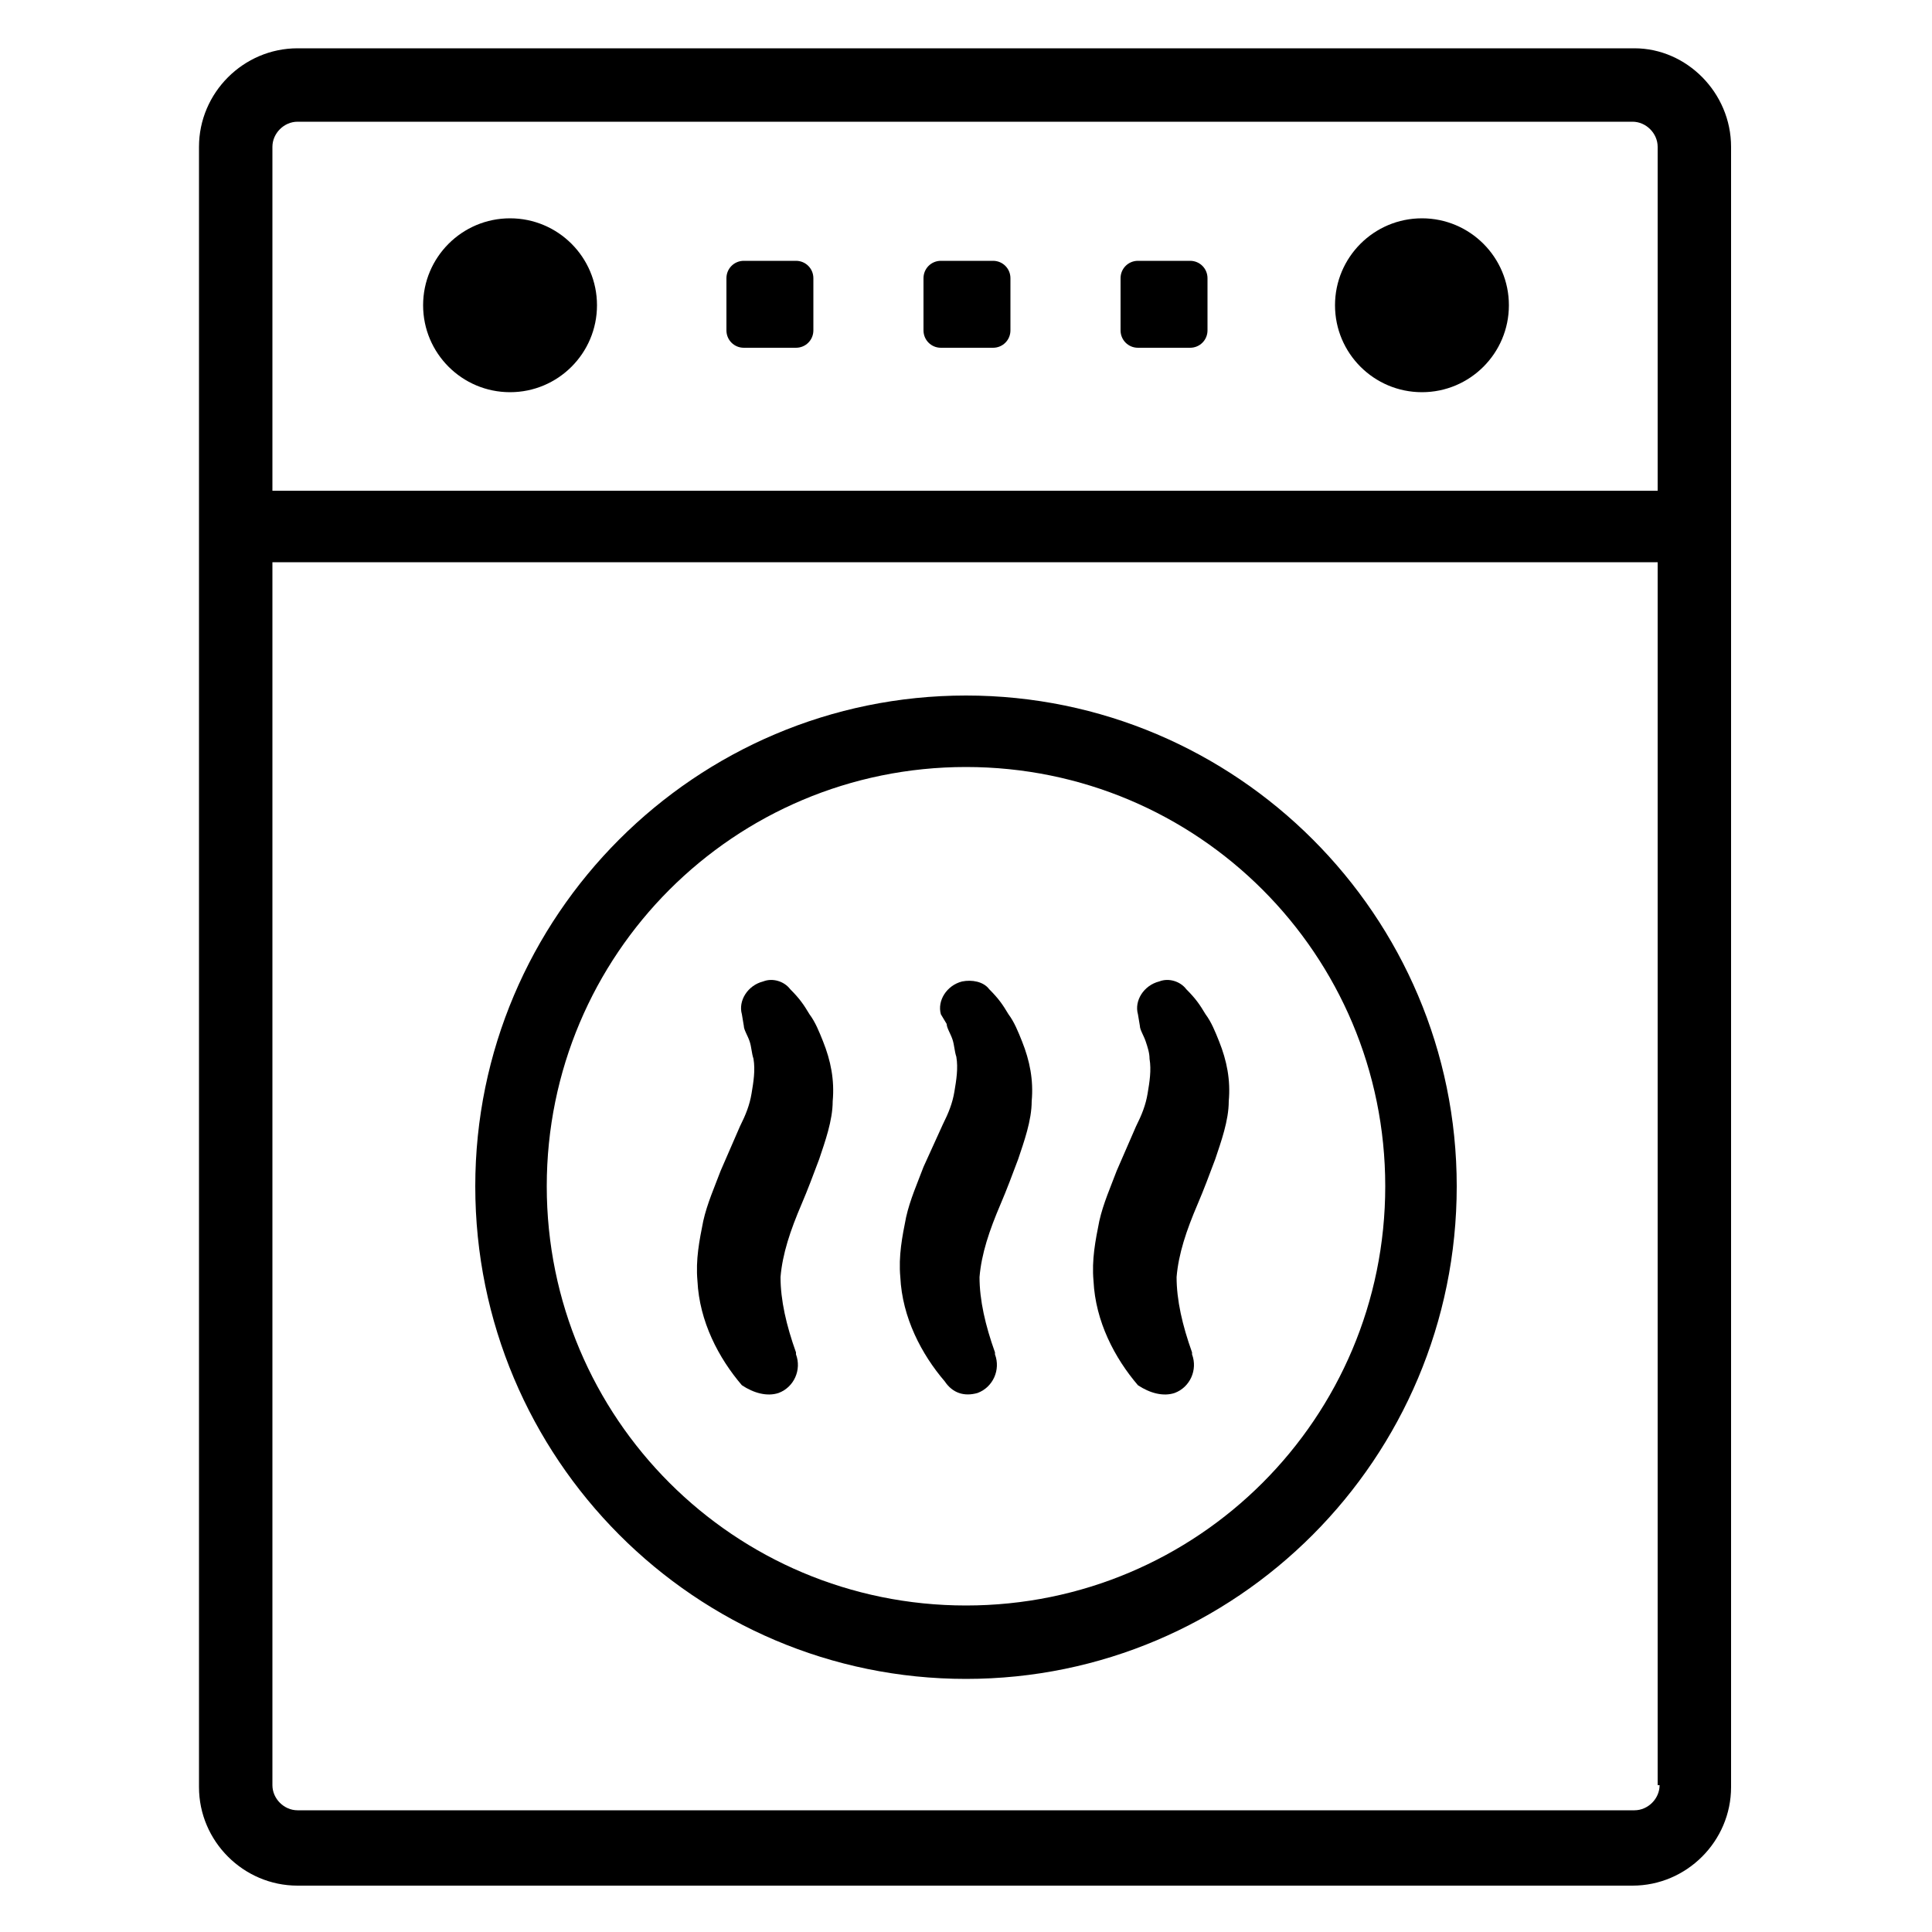
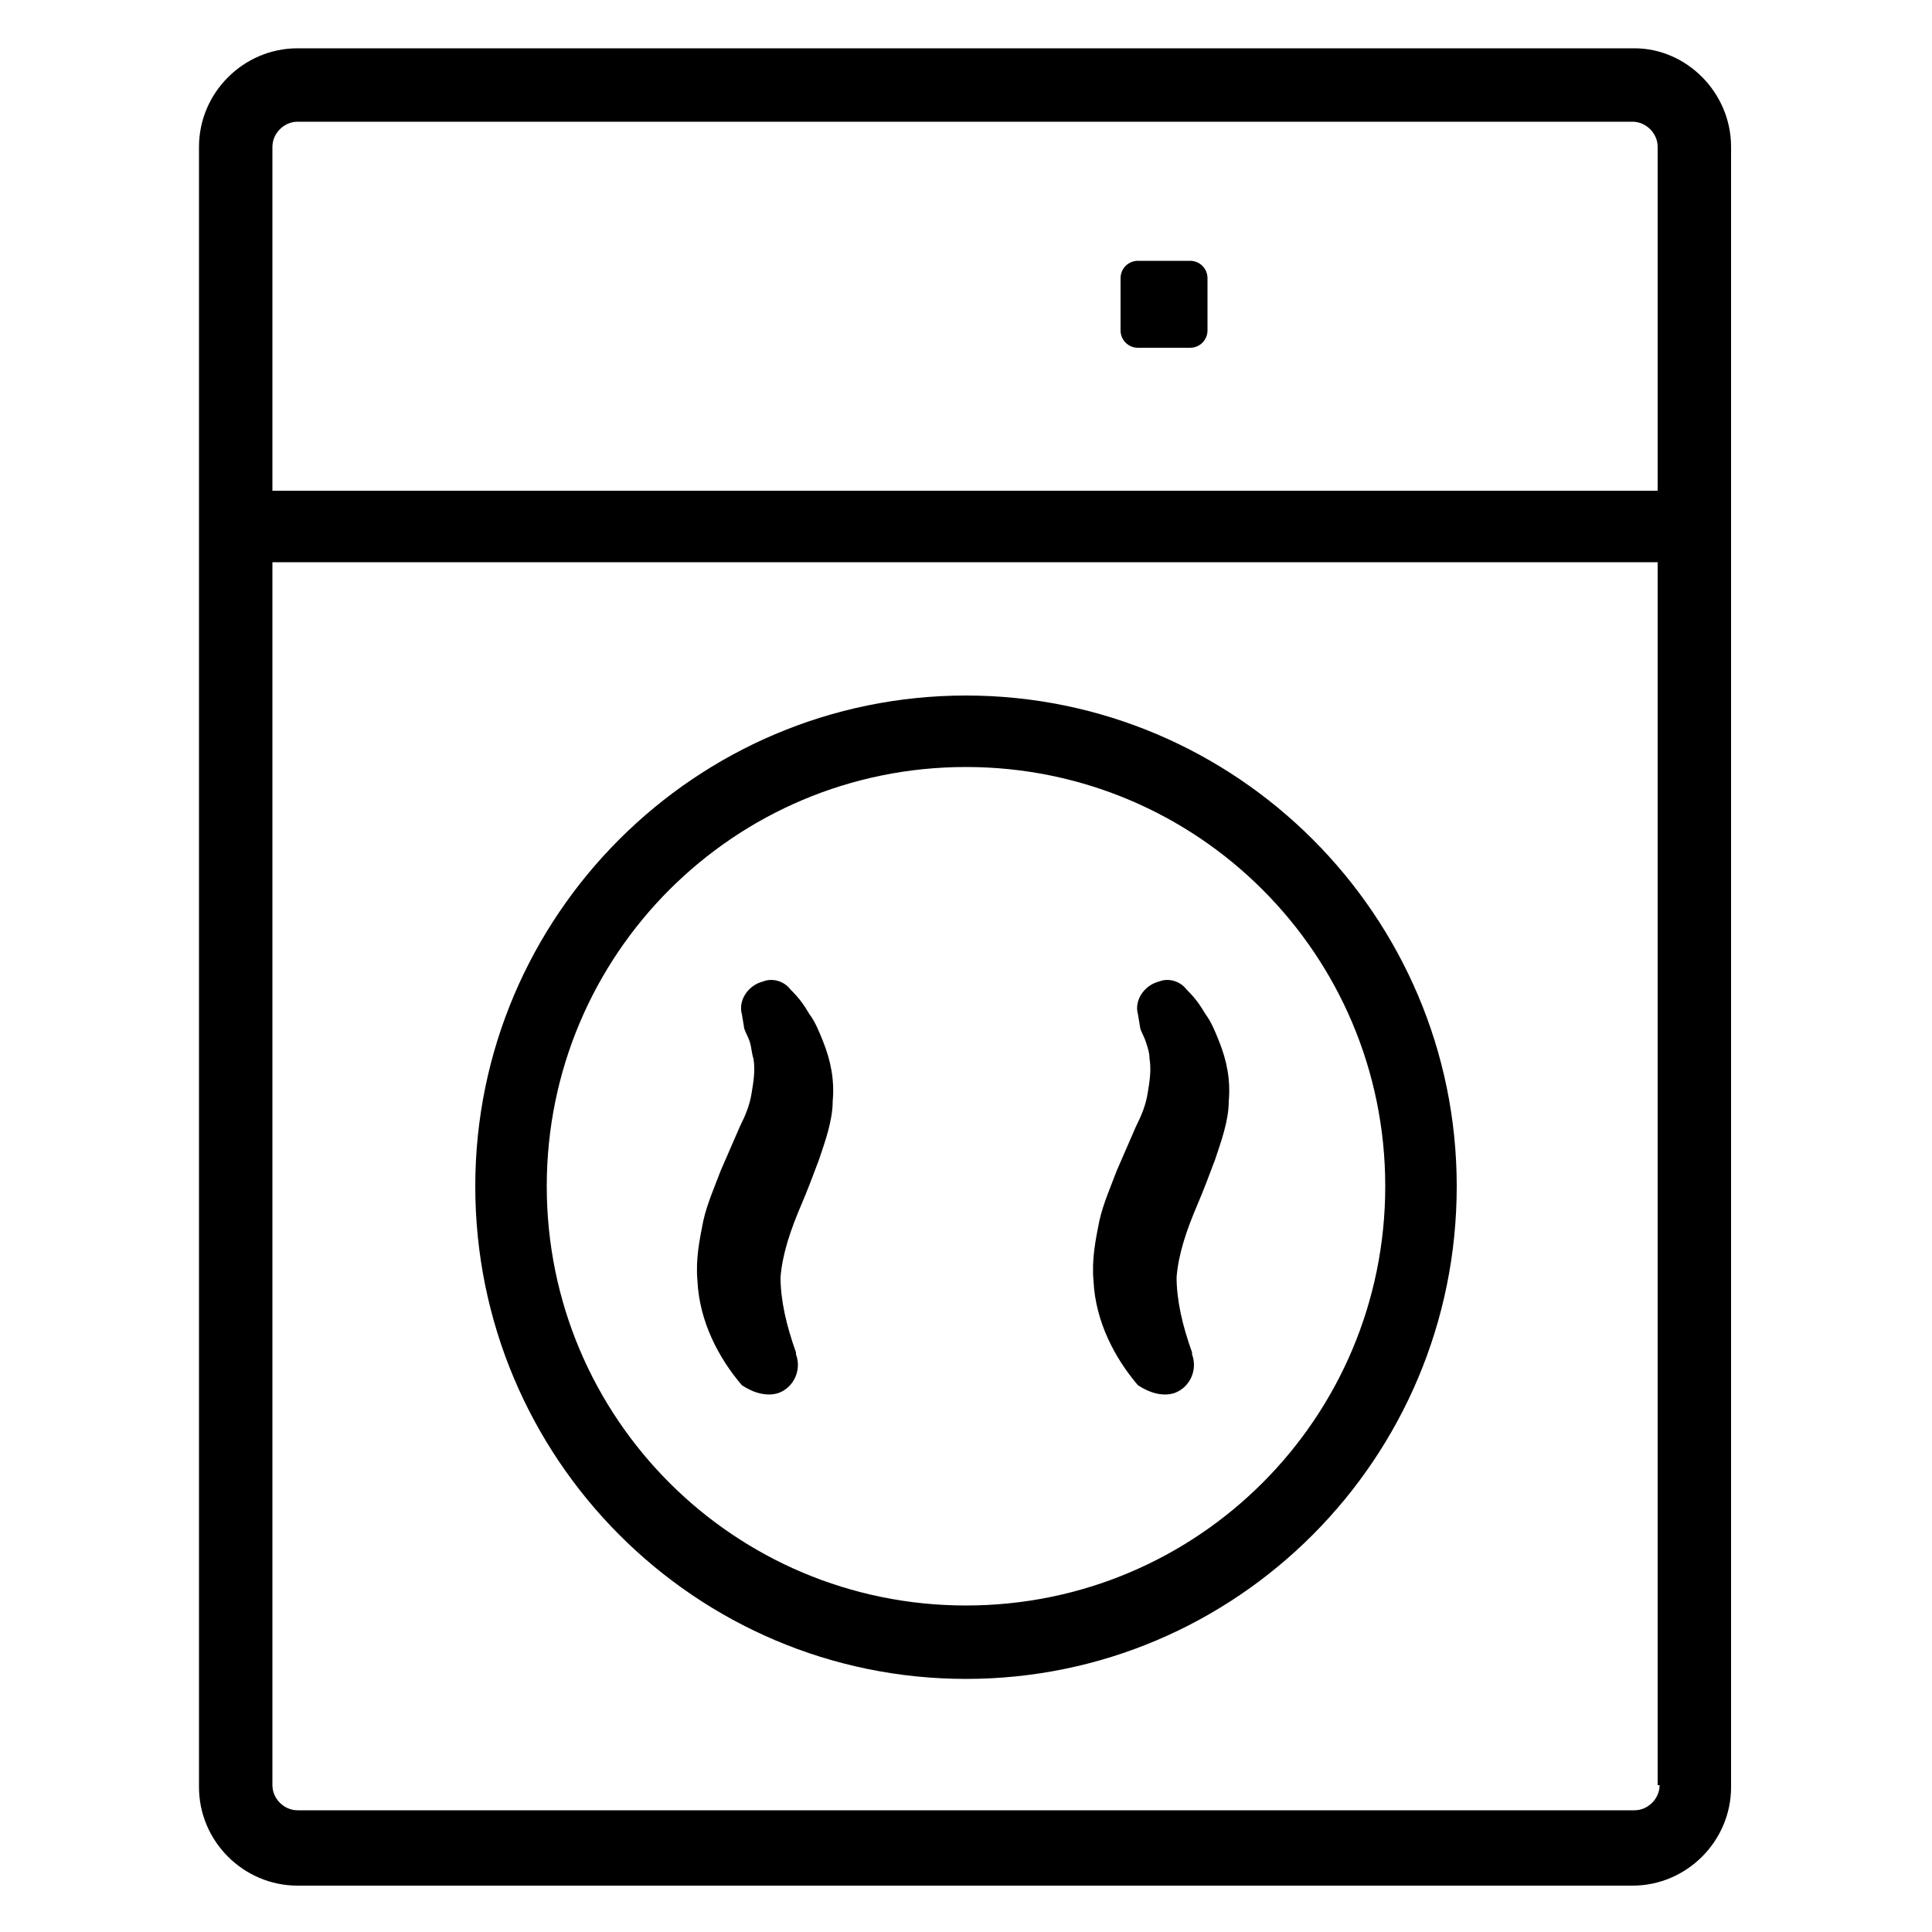
<svg xmlns="http://www.w3.org/2000/svg" xmlns:ns1="http://ns.adobe.com/AdobeIllustrator/10.0/" fill="#000000" version="1.1" x="0px" y="0px" viewBox="0 0 100 100" style="enable-background:new 0 0 100 100;" xml:space="preserve">
  <g>
    <g ns1:extraneous="self">
      <g>
        <path d="M40.3,72.1c0.8-0.3,1.2-1.2,0.9-2l0-0.1c-0.5-1.4-0.8-2.7-0.8-3.9c0.1-1.2,0.5-2.4,1.1-3.8c0.3-0.7,0.6-1.5,0.9-2.3     c0.3-0.9,0.7-2,0.7-3c0.1-1.1-0.1-2.1-0.5-3.1c-0.2-0.5-0.4-1-0.7-1.4c-0.3-0.5-0.5-0.8-1-1.3c-0.3-0.4-0.9-0.6-1.4-0.4     c-0.8,0.2-1.3,1-1.1,1.7l0.1,0.6c0,0.2,0.2,0.5,0.3,0.8c0.1,0.3,0.1,0.6,0.2,0.9c0.1,0.6,0,1.2-0.1,1.8c-0.1,0.6-0.3,1.1-0.6,1.7     l-1,2.3c-0.3,0.8-0.7,1.7-0.9,2.6c-0.2,1-0.4,2-0.3,3.1c0.1,2.1,1.1,4,2.3,5.4C39,72.1,39.7,72.3,40.3,72.1z" />
-         <path d="M50.6,72.1c0.8-0.3,1.2-1.2,0.9-2l0-0.1c-0.5-1.4-0.8-2.7-0.8-3.9c0.1-1.2,0.5-2.4,1.1-3.8c0.3-0.7,0.6-1.5,0.9-2.3     c0.3-0.9,0.7-2,0.7-3c0.1-1.1-0.1-2.1-0.5-3.1c-0.2-0.5-0.4-1-0.7-1.4c-0.3-0.5-0.5-0.8-1-1.3c-0.3-0.4-0.9-0.5-1.4-0.4     c-0.8,0.2-1.3,1-1.1,1.7L49,53c0,0.2,0.2,0.5,0.3,0.8c0.1,0.3,0.1,0.6,0.2,0.9c0.1,0.6,0,1.2-0.1,1.8c-0.1,0.6-0.3,1.1-0.6,1.7     l-1,2.2c-0.3,0.8-0.7,1.7-0.9,2.6c-0.2,1-0.4,2-0.3,3.1c0.1,2.1,1.1,4,2.3,5.4C49.3,72.1,49.9,72.3,50.6,72.1z" />
        <path d="M60.8,72.1c0.8-0.3,1.2-1.2,0.9-2l0-0.1c-0.5-1.4-0.8-2.7-0.8-3.9c0.1-1.2,0.5-2.4,1.1-3.8c0.3-0.7,0.6-1.5,0.9-2.3     c0.3-0.9,0.7-2,0.7-3c0.1-1.1-0.1-2.1-0.5-3.1c-0.2-0.5-0.4-1-0.7-1.4c-0.3-0.5-0.5-0.8-1-1.3c-0.3-0.4-0.9-0.6-1.4-0.4     c-0.8,0.2-1.3,1-1.1,1.7l0.1,0.6c0,0.2,0.2,0.5,0.3,0.8c0.1,0.3,0.2,0.6,0.2,0.9c0.1,0.6,0,1.2-0.1,1.8c-0.1,0.6-0.3,1.1-0.6,1.7     l-1,2.3c-0.3,0.8-0.7,1.7-0.9,2.6c-0.2,1-0.4,2-0.3,3.1c0.1,2.1,1.1,4,2.3,5.4C59.5,72.1,60.2,72.3,60.8,72.1z" />
-         <path d="M50,86.9c14,0,25.4-11.4,25.4-25.5C75.4,47.4,64,36,50,36S24.6,47.4,24.6,61.4C24.6,75.5,36,86.9,50,86.9z M50,39.7     c12,0,21.7,9.7,21.7,21.7S62,83.1,50,83.1s-21.7-9.7-21.7-21.7S38,39.7,50,39.7z" />
+         <path d="M50,86.9c14,0,25.4-11.4,25.4-25.5C75.4,47.4,64,36,50,36S24.6,47.4,24.6,61.4C24.6,75.5,36,86.9,50,86.9z M50,39.7     c12,0,21.7,9.7,21.7,21.7S62,83.1,50,83.1s-21.7-9.7-21.7-21.7S38,39.7,50,39.7" />
        <path d="M84.6,2.5H15.4c-2.8,0-5.1,2.3-5.1,5.1v84.9c0,2.8,2.3,5.1,5.1,5.1h69.1c2.8,0,5.1-2.3,5.1-5.1V7.6     C89.6,4.8,87.3,2.5,84.6,2.5z M85.9,92.4c0,0.7-0.6,1.3-1.3,1.3H15.4c-0.7,0-1.3-0.6-1.3-1.3V29.1h71.7V92.4z M14.1,25.3V7.6     c0-0.7,0.6-1.3,1.3-1.3h69.1c0.7,0,1.3,0.6,1.3,1.3v17.8H14.1z" />
-         <circle cx="26.4" cy="15.8" r="4.5" />
-         <circle cx="73.6" cy="15.8" r="4.5" />
-         <path d="M41.2,13.5h-2.7c-0.5,0-0.9,0.4-0.9,0.9v2.7c0,0.5,0.4,0.9,0.9,0.9h2.7c0.5,0,0.9-0.4,0.9-0.9v-2.7     C42.1,13.9,41.7,13.5,41.2,13.5z" />
-         <path d="M51.4,13.5h-2.7c-0.5,0-0.9,0.4-0.9,0.9v2.7c0,0.5,0.4,0.9,0.9,0.9h2.7c0.5,0,0.9-0.4,0.9-0.9v-2.7     C52.3,13.9,51.9,13.5,51.4,13.5z" />
        <path d="M61.6,13.5h-2.7c-0.5,0-0.9,0.4-0.9,0.9v2.7c0,0.5,0.4,0.9,0.9,0.9h2.7c0.5,0,0.9-0.4,0.9-0.9v-2.7     C62.5,13.9,62.1,13.5,61.6,13.5z" />
      </g>
    </g>
  </g>
</svg>